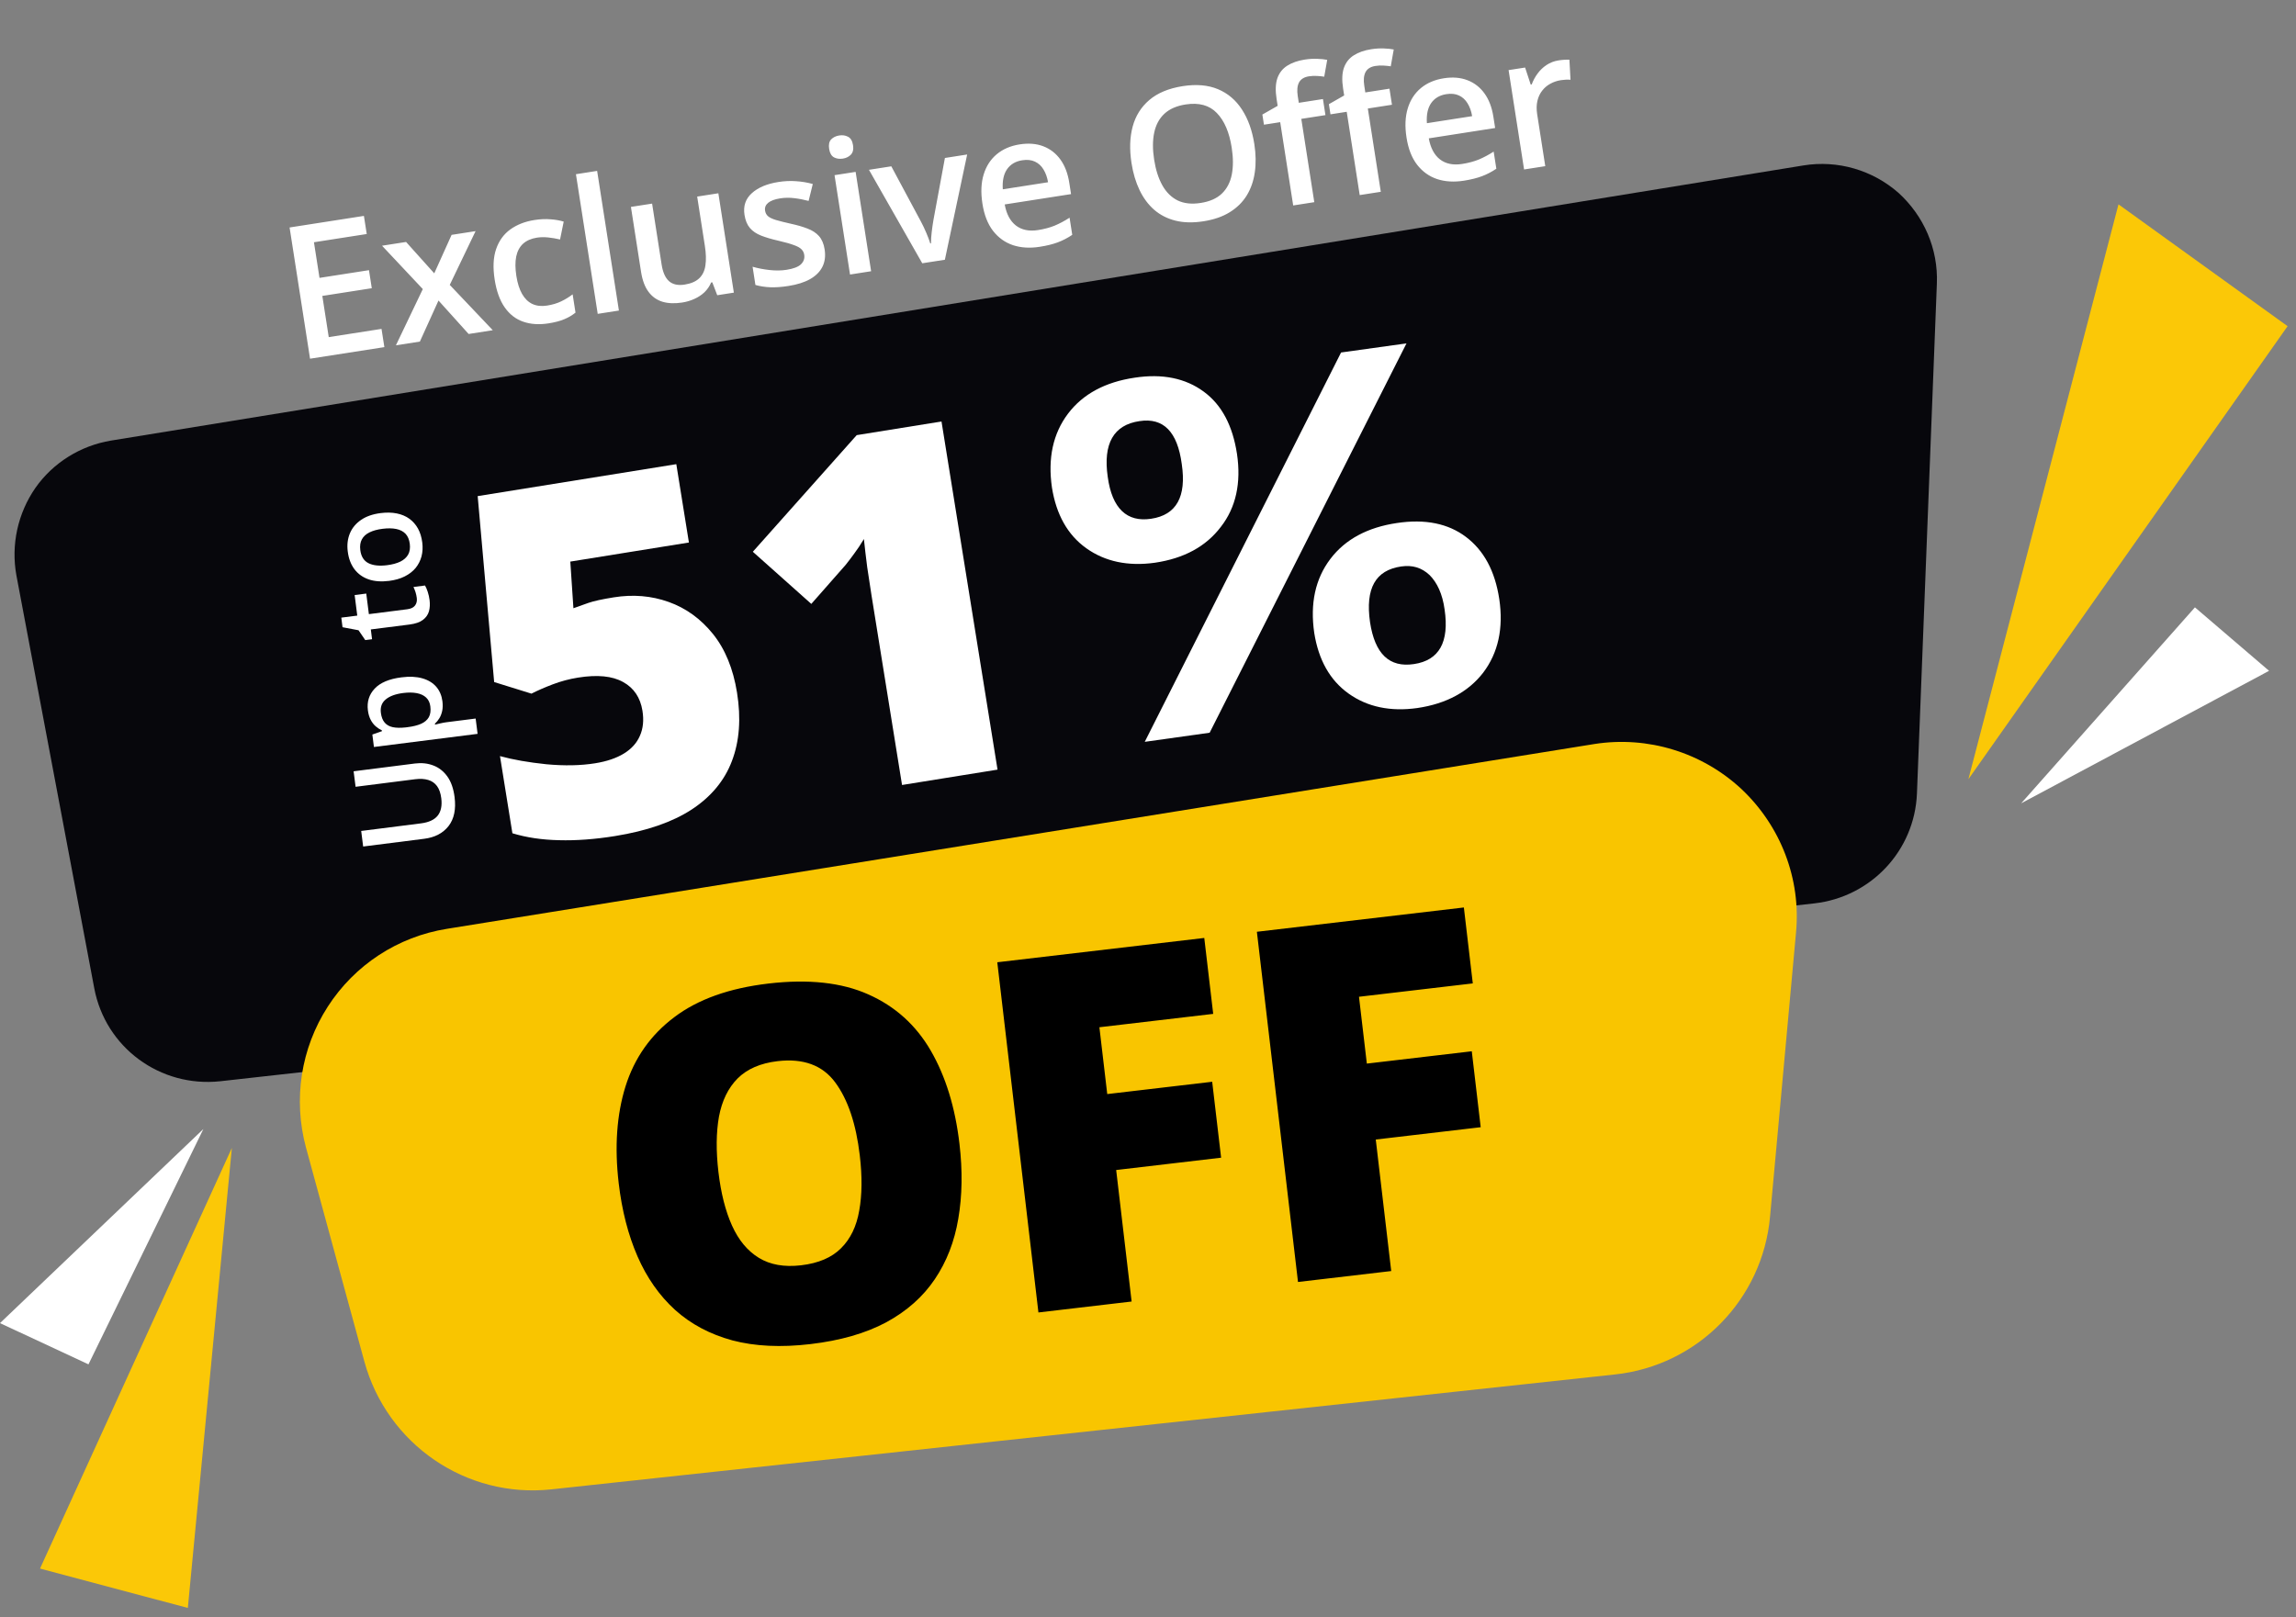
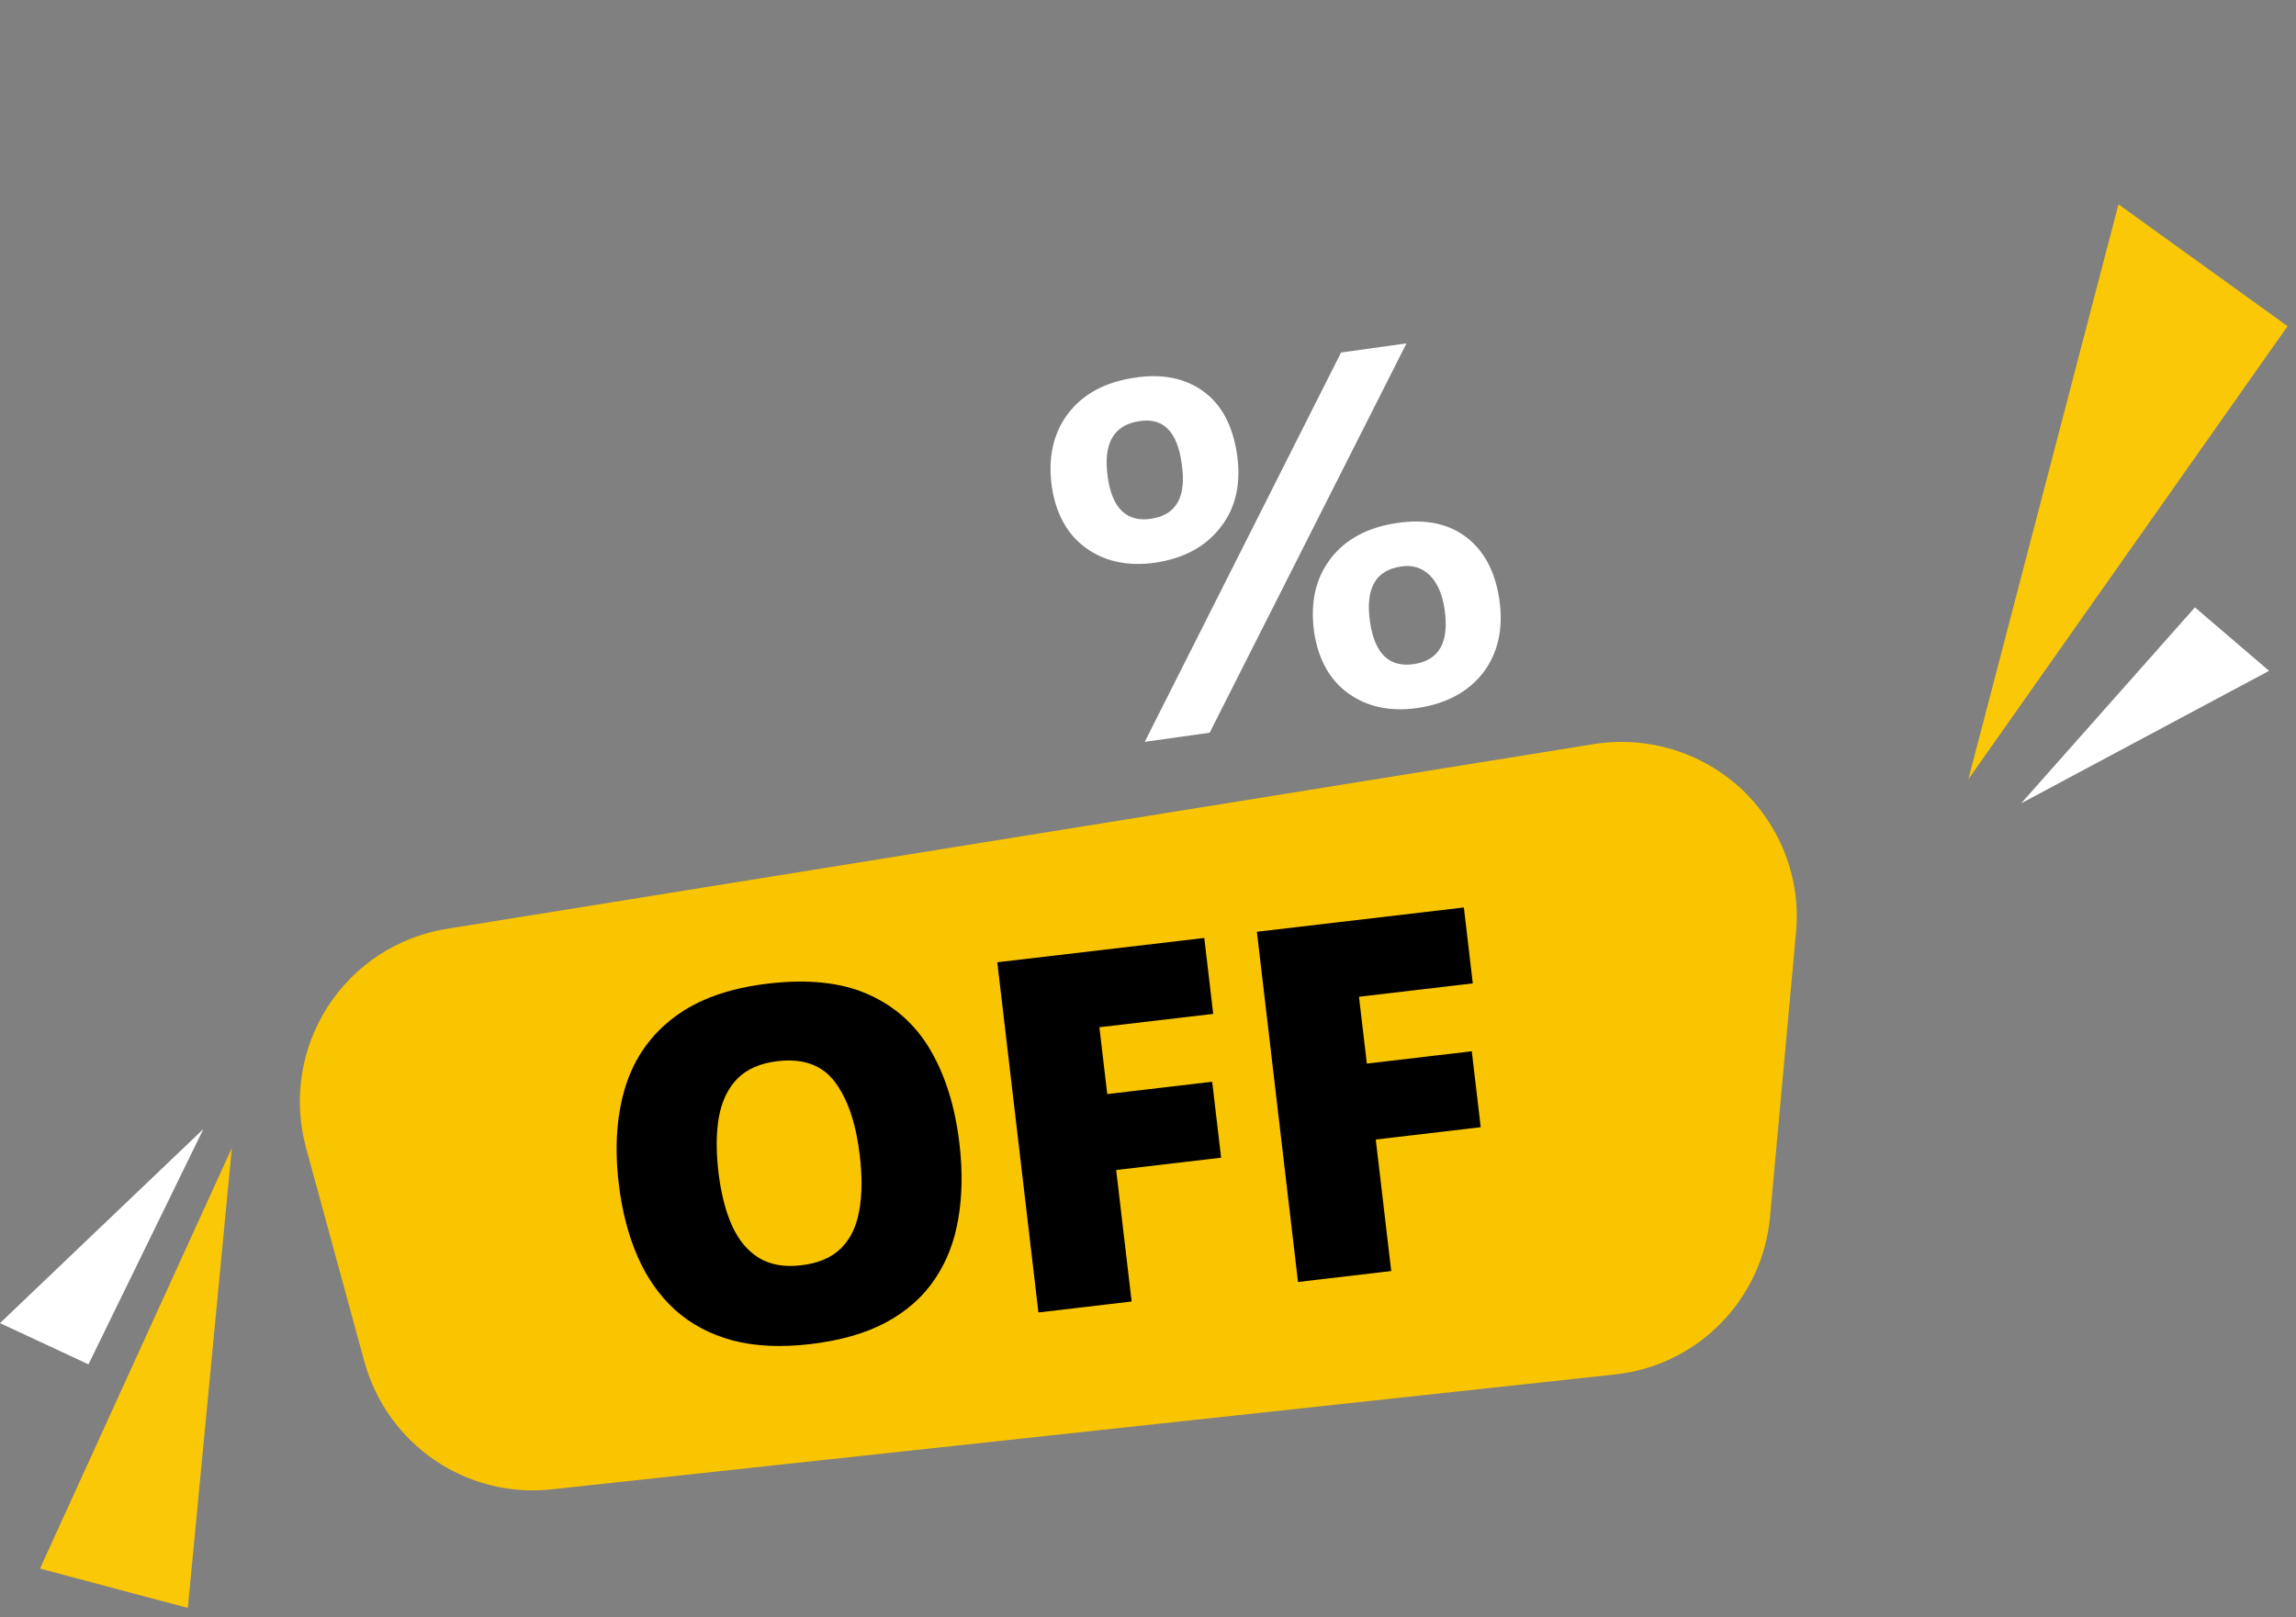
<svg xmlns="http://www.w3.org/2000/svg" width="159" height="112" viewBox="0 0 159 112" fill="none">
  <rect x="0" y="0" width="159" height="112" fill="#808080" stroke="none" />
  <path d="M13.008 111.372L2.772 108.645L16.056 79.511L13.008 111.372Z" fill="#FBC807" />
  <path d="M6.127 94.5L0 91.644L14.085 78.2L6.127 94.5Z" fill="white" />
  <path d="M146.707 14.154L158.418 22.592L136.312 53.972L146.707 14.154Z" fill="#FBC807" />
  <path d="M152.001 42.068L157.135 46.464L139.969 55.64L152.001 42.068Z" fill="white" />
-   <path d="M134.13 19.64C134.226 17.234 133.231 14.956 131.466 13.352C129.67 11.779 127.263 11.073 124.889 11.459L7.683 30.517C5.564 30.87 3.671 32.057 2.453 33.79C1.232 35.555 0.75 37.736 1.136 39.854L6.526 68.442C7.296 72.55 11.082 75.34 15.254 74.891L125.659 62.57C129.573 62.121 132.589 58.913 132.75 54.966L134.13 19.64Z" fill="#07070C" />
-   <path d="M42.499 41.375C43.84 41.159 45.109 41.265 46.306 41.693C47.503 42.121 48.524 42.859 49.37 43.907C50.215 44.956 50.772 46.31 51.039 47.97C51.327 49.763 51.209 51.344 50.685 52.714C50.171 54.072 49.24 55.191 47.893 56.074C46.555 56.943 44.786 57.555 42.587 57.909C41.191 58.133 39.898 58.229 38.708 58.195C37.531 58.17 36.456 58.01 35.484 57.715L34.624 52.371C35.532 52.62 36.606 52.808 37.845 52.936C39.093 53.051 40.217 53.028 41.218 52.867C42.02 52.738 42.684 52.513 43.207 52.192C43.731 51.87 44.099 51.462 44.313 50.965C44.537 50.466 44.596 49.887 44.49 49.227C44.343 48.315 43.898 47.653 43.155 47.242C42.411 46.821 41.367 46.718 40.026 46.934C39.421 47.031 38.837 47.187 38.274 47.402C37.711 47.617 37.221 47.831 36.804 48.044L34.221 47.242L33.08 34.363L46.835 32.15L47.708 37.576L39.494 38.898L39.71 42.129C40.051 42.006 40.398 41.883 40.75 41.758C41.113 41.632 41.696 41.504 42.499 41.375ZM69.08 53.307L62.467 54.371L60.548 42.447C60.512 42.227 60.448 41.826 60.354 41.243C60.258 40.649 60.158 39.994 60.054 39.278C59.962 38.559 59.886 37.912 59.826 37.335C59.595 37.722 59.373 38.056 59.159 38.339C58.956 38.62 58.756 38.883 58.559 39.129L56.184 41.829L52.134 38.217L59.328 30.139L65.2 29.194L69.08 53.307Z" fill="white" />
  <path d="M124.376 64.592C124.729 60.87 123.316 57.212 120.59 54.645C117.863 52.111 114.109 50.956 110.419 51.533L30.945 64.335C27.542 64.881 24.558 66.838 22.698 69.725C20.837 72.613 20.291 76.142 21.188 79.479L25.232 94.303C26.805 100.046 32.292 103.8 38.195 103.158L111.831 95.201C117.574 94.592 122.067 90.003 122.579 84.26L124.376 64.592Z" fill="#F9C500" />
  <path d="M97.03 39.236C95.249 39.496 94.541 40.759 94.876 43.099C95.21 45.29 96.213 46.256 97.921 45.996C99.666 45.736 100.374 44.473 100.039 42.207C99.89 41.13 99.519 40.35 98.999 39.83C98.442 39.31 97.808 39.124 97.03 39.236ZM98.144 49.042C96.287 49.302 94.69 48.968 93.391 48.039C92.09 47.11 91.31 45.699 91.013 43.842C90.715 41.799 91.087 40.09 92.127 38.716C93.167 37.341 94.727 36.524 96.733 36.227C98.701 35.93 100.299 36.264 101.524 37.193C102.75 38.121 103.53 39.533 103.827 41.502C104.125 43.507 103.753 45.216 102.713 46.59C101.71 47.89 100.187 48.745 98.144 49.042ZM97.401 23.784L83.769 50.751L79.275 51.382L92.87 24.415L97.401 23.784ZM78.905 29.169C77.119 29.43 76.378 30.73 76.712 33.032C77.009 35.224 78.048 36.19 79.721 35.93C81.465 35.67 82.174 34.407 81.838 32.141C81.541 29.912 80.575 28.909 78.905 29.169ZM79.981 38.976C78.123 39.236 76.526 38.901 75.226 37.973C73.926 37.044 73.147 35.633 72.849 33.775C72.552 31.732 72.923 30.024 73.963 28.649C75.003 27.275 76.563 26.458 78.569 26.161C80.501 25.864 82.098 26.198 83.361 27.127C84.624 28.055 85.365 29.504 85.662 31.435C85.961 33.441 85.591 35.15 84.549 36.487C83.509 37.861 81.986 38.678 79.981 38.976Z" fill="white" />
  <path d="M66.443 79.219C66.663 81.088 66.636 82.819 66.363 84.409C66.1 85.988 65.558 87.386 64.736 88.603C63.915 89.821 62.793 90.817 61.37 91.589C59.945 92.351 58.194 92.854 56.114 93.098C54.079 93.337 52.28 93.251 50.718 92.84C49.166 92.417 47.844 91.714 46.753 90.732C45.661 89.739 44.793 88.501 44.147 87.019C43.502 85.536 43.069 83.849 42.846 81.957C42.55 79.435 42.708 77.197 43.319 75.241C43.94 73.273 45.065 71.677 46.693 70.455C48.32 69.221 50.493 68.444 53.215 68.124C55.98 67.8 58.285 68.05 60.132 68.876C61.989 69.701 63.431 71 64.458 72.775C65.485 74.549 66.147 76.697 66.443 79.219ZM49.752 81.18C49.924 82.64 50.237 83.876 50.692 84.887C51.148 85.899 51.768 86.645 52.553 87.124C53.338 87.604 54.312 87.776 55.473 87.639C56.679 87.498 57.602 87.103 58.244 86.456C58.897 85.808 59.316 84.94 59.502 83.853C59.7 82.764 59.713 81.49 59.541 80.03C59.284 77.84 58.716 76.152 57.836 74.966C56.957 73.779 55.627 73.291 53.846 73.5C52.662 73.639 51.739 74.039 51.077 74.7C50.425 75.359 49.996 76.24 49.789 77.34C49.593 78.44 49.581 79.72 49.752 81.18ZM78.366 90.148L71.912 90.906L69.063 66.65L83.397 64.966L84.015 70.225L76.134 71.151L76.678 75.78L83.945 74.927L84.563 80.186L77.296 81.04L78.366 90.148ZM96.343 88.037L89.888 88.795L87.04 64.538L101.374 62.855L101.992 68.114L94.111 69.04L94.655 73.669L101.922 72.815L102.54 78.075L95.273 78.928L96.343 88.037Z" fill="black" />
-   <path d="M24.488 53.422L28.738 52.883C29.196 52.825 29.619 52.87 30.006 53.019C30.392 53.164 30.717 53.419 30.979 53.781C31.238 54.144 31.405 54.62 31.48 55.21C31.586 56.051 31.448 56.72 31.063 57.216C30.675 57.71 30.115 58.003 29.381 58.096L25.149 58.633L25.013 57.555L29.15 57.03C29.698 56.96 30.086 56.78 30.314 56.49C30.542 56.199 30.623 55.798 30.558 55.286C30.513 54.932 30.415 54.653 30.265 54.447C30.11 54.238 29.907 54.096 29.654 54.022C29.398 53.945 29.099 53.928 28.757 53.971L24.625 54.496L24.488 53.422ZM25.477 49.2C25.403 48.61 25.558 48.11 25.944 47.699C26.33 47.285 26.948 47.023 27.798 46.916C28.361 46.844 28.847 46.868 29.254 46.986C29.659 47.103 29.978 47.298 30.214 47.572C30.446 47.844 30.587 48.178 30.638 48.573C30.669 48.824 30.664 49.047 30.622 49.241C30.58 49.435 30.514 49.605 30.426 49.75C30.335 49.895 30.233 50.021 30.118 50.127L30.126 50.19C30.244 50.159 30.376 50.129 30.521 50.098C30.663 50.065 30.793 50.041 30.913 50.026L32.939 49.769L33.074 50.829L25.895 51.739L25.786 50.877L26.454 50.642L26.448 50.592C26.296 50.517 26.151 50.422 26.015 50.305C25.878 50.185 25.763 50.036 25.67 49.856C25.574 49.673 25.51 49.455 25.477 49.2ZM26.376 49.374C26.413 49.664 26.501 49.89 26.64 50.052C26.776 50.211 26.964 50.317 27.205 50.368C27.445 50.417 27.74 50.422 28.088 50.384L28.236 50.365C28.604 50.319 28.913 50.242 29.161 50.134C29.405 50.024 29.584 49.872 29.696 49.678C29.805 49.482 29.84 49.231 29.801 48.925C29.769 48.668 29.671 48.464 29.509 48.314C29.347 48.161 29.13 48.06 28.859 48.009C28.588 47.958 28.276 47.955 27.922 48C27.386 48.068 26.982 48.217 26.71 48.446C26.437 48.672 26.326 48.981 26.376 49.374ZM28.863 41.417C28.845 41.28 28.816 41.145 28.775 41.013C28.731 40.882 28.684 40.763 28.634 40.657L29.433 40.555C29.499 40.666 29.562 40.812 29.621 40.993C29.681 41.174 29.723 41.365 29.749 41.565C29.784 41.847 29.77 42.106 29.706 42.342C29.638 42.579 29.498 42.778 29.284 42.939C29.07 43.1 28.759 43.206 28.352 43.258L25.68 43.597L25.765 44.275L25.294 44.335L24.829 43.654L23.72 43.444L23.636 42.779L24.741 42.639L24.56 41.215L25.364 41.113L25.545 42.537L28.204 42.199C28.456 42.167 28.635 42.081 28.742 41.939C28.849 41.798 28.889 41.624 28.863 41.417ZM26.355 35.539C26.768 35.487 27.142 35.494 27.476 35.562C27.81 35.629 28.101 35.752 28.349 35.93C28.594 36.109 28.793 36.336 28.947 36.612C29.098 36.888 29.196 37.209 29.242 37.574C29.286 37.915 29.268 38.236 29.191 38.535C29.11 38.834 28.974 39.102 28.782 39.34C28.586 39.574 28.336 39.769 28.03 39.923C27.724 40.078 27.364 40.181 26.951 40.234C26.403 40.303 25.927 40.268 25.522 40.127C25.115 39.984 24.788 39.749 24.543 39.421C24.297 39.093 24.143 38.685 24.082 38.197C24.023 37.739 24.073 37.322 24.229 36.946C24.385 36.57 24.642 36.259 25 36.013C25.359 35.766 25.81 35.609 26.355 35.539ZM26.813 39.147C27.175 39.1 27.48 39.018 27.726 38.898C27.972 38.776 28.152 38.613 28.267 38.41C28.378 38.207 28.415 37.959 28.378 37.665C28.34 37.372 28.243 37.141 28.084 36.972C27.923 36.804 27.708 36.693 27.439 36.639C27.171 36.585 26.855 36.581 26.493 36.627C26.131 36.672 25.829 36.755 25.589 36.874C25.345 36.993 25.169 37.154 25.061 37.356C24.95 37.559 24.913 37.808 24.951 38.105C25.006 38.542 25.194 38.842 25.512 39.006C25.831 39.169 26.265 39.216 26.813 39.147Z" fill="white" />
-   <path d="M26.618 24.043L21.471 24.845L20.054 15.756L25.201 14.954L25.397 16.209L21.741 16.779L22.126 19.247L25.552 18.713L25.746 19.963L22.321 20.497L22.766 23.35L26.421 22.78L26.618 24.043ZM29.28 20.023L26.456 17.019L28.122 16.759L30.072 18.932L31.274 16.267L32.934 16.009L31.146 19.733L34.125 22.872L32.453 23.133L30.366 20.816L29.077 23.659L27.417 23.918L29.28 20.023ZM37.983 22.398C37.333 22.5 36.749 22.461 36.233 22.282C35.717 22.104 35.29 21.774 34.952 21.291C34.613 20.809 34.381 20.166 34.256 19.362C34.125 18.525 34.16 17.819 34.359 17.245C34.558 16.67 34.886 16.218 35.344 15.888C35.806 15.557 36.361 15.341 37.007 15.24C37.418 15.176 37.795 15.16 38.139 15.191C38.487 15.217 38.787 15.27 39.037 15.35L38.784 16.587C38.515 16.523 38.242 16.476 37.966 16.447C37.69 16.418 37.429 16.422 37.185 16.46C36.783 16.523 36.461 16.664 36.219 16.885C35.982 17.104 35.824 17.401 35.747 17.773C35.673 18.146 35.677 18.593 35.758 19.115C35.837 19.621 35.97 20.037 36.157 20.365C36.343 20.688 36.581 20.919 36.87 21.056C37.158 21.189 37.493 21.226 37.874 21.167C38.251 21.108 38.582 21.01 38.866 20.872C39.15 20.735 39.414 20.573 39.656 20.386L39.854 21.654C39.616 21.844 39.354 21.998 39.066 22.115C38.779 22.236 38.418 22.33 37.983 22.398ZM42.86 21.51L41.392 21.739L39.884 12.066L41.352 11.837L42.86 21.51ZM49.747 13.387L50.82 20.269L49.67 20.449L49.327 19.553L49.246 19.566C49.138 19.825 48.984 20.05 48.785 20.243C48.585 20.431 48.354 20.584 48.092 20.701C47.831 20.822 47.549 20.907 47.246 20.954C46.728 21.035 46.271 21.017 45.875 20.9C45.483 20.779 45.16 20.549 44.908 20.21C44.656 19.872 44.484 19.41 44.393 18.826L43.692 14.331L45.159 14.103L45.818 18.324C45.901 18.858 46.071 19.242 46.328 19.473C46.589 19.704 46.949 19.784 47.409 19.712C47.853 19.643 48.191 19.497 48.424 19.274C48.656 19.051 48.799 18.753 48.851 18.38C48.907 18.006 48.895 17.56 48.814 17.042L48.28 13.616L49.747 13.387ZM57.107 17.277C57.177 17.729 57.127 18.127 56.956 18.472C56.785 18.817 56.5 19.104 56.103 19.331C55.709 19.554 55.207 19.713 54.598 19.808C54.117 19.883 53.697 19.912 53.338 19.896C52.984 19.883 52.642 19.83 52.313 19.737L52.117 18.475C52.468 18.578 52.855 18.653 53.279 18.702C53.707 18.75 54.103 18.745 54.468 18.688C54.949 18.613 55.283 18.485 55.471 18.302C55.659 18.116 55.733 17.897 55.693 17.644C55.67 17.495 55.606 17.369 55.501 17.266C55.399 17.159 55.222 17.061 54.971 16.973C54.723 16.88 54.363 16.779 53.892 16.67C53.43 16.564 53.036 16.447 52.71 16.32C52.385 16.192 52.126 16.018 51.935 15.797C51.743 15.572 51.617 15.267 51.557 14.882C51.462 14.273 51.63 13.773 52.062 13.383C52.497 12.989 53.112 12.729 53.908 12.605C54.331 12.539 54.735 12.521 55.122 12.55C55.512 12.574 55.9 12.638 56.286 12.744L55.997 13.916C55.665 13.828 55.335 13.764 55.006 13.726C54.681 13.684 54.357 13.688 54.034 13.738C53.657 13.797 53.377 13.9 53.197 14.047C53.02 14.193 52.948 14.374 52.982 14.59C53.007 14.751 53.076 14.881 53.189 14.978C53.302 15.075 53.483 15.161 53.732 15.237C53.986 15.312 54.335 15.4 54.78 15.5C55.214 15.594 55.595 15.704 55.92 15.832C56.249 15.955 56.514 16.128 56.714 16.351C56.915 16.575 57.046 16.883 57.107 17.277ZM59.253 11.905L60.326 18.787L58.865 19.015L57.792 12.133L59.253 11.905ZM58.121 9.382C58.345 9.347 58.547 9.377 58.727 9.472C58.912 9.566 59.027 9.761 59.073 10.055C59.118 10.345 59.067 10.565 58.921 10.716C58.778 10.861 58.595 10.951 58.371 10.986C58.139 11.022 57.933 10.993 57.752 10.898C57.575 10.798 57.464 10.603 57.419 10.313C57.373 10.019 57.42 9.799 57.559 9.654C57.701 9.509 57.889 9.418 58.121 9.382ZM63.867 18.235L60.176 11.761L61.724 11.52L63.772 15.34C63.903 15.583 64.029 15.848 64.15 16.134C64.271 16.421 64.362 16.664 64.423 16.862L64.473 16.855C64.469 16.639 64.485 16.377 64.522 16.07C64.559 15.759 64.601 15.47 64.648 15.203L65.436 10.942L66.977 10.701L65.433 17.991L63.867 18.235ZM70.616 10C71.229 9.905 71.775 9.949 72.254 10.133C72.733 10.318 73.126 10.623 73.435 11.051C73.743 11.478 73.948 12.015 74.049 12.662L74.171 13.445L69.577 14.161C69.698 14.826 69.956 15.312 70.352 15.62C70.752 15.927 71.261 16.032 71.879 15.936C72.318 15.867 72.705 15.764 73.04 15.627C73.379 15.485 73.722 15.302 74.069 15.078L74.254 16.266C73.936 16.481 73.604 16.654 73.259 16.784C72.914 16.914 72.493 17.018 71.996 17.095C71.32 17.201 70.705 17.163 70.15 16.982C69.599 16.796 69.138 16.465 68.766 15.988C68.399 15.51 68.155 14.884 68.034 14.109C67.914 13.338 67.942 12.663 68.12 12.083C68.297 11.504 68.6 11.036 69.028 10.681C69.457 10.325 69.986 10.098 70.616 10ZM70.787 11.101C70.327 11.172 69.978 11.38 69.738 11.723C69.503 12.065 69.405 12.528 69.445 13.112L72.579 12.623C72.521 12.28 72.415 11.985 72.262 11.737C72.113 11.488 71.915 11.307 71.668 11.193C71.425 11.078 71.131 11.047 70.787 11.101ZM86.864 9.982C86.973 10.683 86.984 11.335 86.895 11.939C86.81 12.538 86.624 13.072 86.336 13.541C86.048 14.007 85.656 14.393 85.16 14.699C84.665 15.006 84.061 15.214 83.348 15.326C82.622 15.439 81.975 15.425 81.406 15.284C80.84 15.143 80.349 14.893 79.932 14.534C79.519 14.173 79.181 13.719 78.917 13.17C78.653 12.621 78.467 11.996 78.358 11.296C78.212 10.359 78.237 9.519 78.436 8.775C78.637 8.026 79.023 7.41 79.593 6.926C80.166 6.438 80.936 6.118 81.901 5.967C82.847 5.82 83.662 5.89 84.348 6.178C85.034 6.466 85.587 6.936 86.007 7.588C86.43 8.235 86.716 9.033 86.864 9.982ZM79.926 11.064C80.035 11.764 80.225 12.357 80.496 12.841C80.766 13.321 81.12 13.669 81.557 13.886C81.997 14.097 82.528 14.154 83.15 14.057C83.776 13.96 84.264 13.744 84.615 13.409C84.966 13.07 85.195 12.631 85.302 12.092C85.408 11.549 85.406 10.927 85.297 10.227C85.131 9.162 84.788 8.362 84.267 7.827C83.75 7.288 83.028 7.091 82.099 7.236C81.478 7.333 80.987 7.549 80.628 7.885C80.272 8.221 80.039 8.658 79.928 9.198C79.816 9.733 79.816 10.355 79.926 11.064ZM91.788 7.973L90.116 8.234L91.016 14.003L89.555 14.231L88.655 8.461L87.53 8.637L87.42 7.934L88.479 7.33L88.404 6.851C88.313 6.267 88.332 5.789 88.46 5.416C88.593 5.043 88.82 4.755 89.141 4.552C89.465 4.345 89.868 4.203 90.348 4.128C90.663 4.079 90.956 4.061 91.225 4.075C91.494 4.084 91.723 4.107 91.911 4.146L91.704 5.312C91.556 5.288 91.393 5.271 91.213 5.261C91.032 5.247 90.842 5.255 90.644 5.286C90.312 5.338 90.084 5.479 89.958 5.711C89.837 5.942 89.808 6.257 89.87 6.655L89.943 7.121L91.615 6.86L91.788 7.973ZM96.395 7.255L94.723 7.516L95.622 13.285L94.161 13.512L93.262 7.743L92.136 7.919L92.027 7.216L93.085 6.612L93.011 6.133C92.92 5.549 92.938 5.07 93.067 4.698C93.2 4.325 93.427 4.037 93.748 3.834C94.072 3.626 94.474 3.485 94.955 3.41C95.27 3.361 95.562 3.343 95.832 3.356C96.101 3.365 96.329 3.389 96.518 3.428L96.311 4.593C96.163 4.57 95.999 4.553 95.819 4.543C95.639 4.528 95.449 4.537 95.25 4.568C94.918 4.619 94.69 4.761 94.565 4.993C94.444 5.224 94.414 5.539 94.477 5.936L94.549 6.403L96.222 6.142L96.395 7.255ZM99.984 5.422C100.597 5.326 101.144 5.37 101.622 5.555C102.101 5.739 102.495 6.045 102.803 6.472C103.112 6.9 103.317 7.437 103.417 8.083L103.54 8.866L98.945 9.583C99.066 10.247 99.324 10.733 99.72 11.041C100.121 11.348 100.629 11.453 101.247 11.357C101.686 11.289 102.074 11.186 102.409 11.049C102.747 10.907 103.09 10.724 103.438 10.5L103.623 11.687C103.304 11.902 102.972 12.075 102.627 12.205C102.282 12.335 101.861 12.439 101.364 12.517C100.689 12.622 100.073 12.584 99.519 12.403C98.968 12.218 98.506 11.886 98.135 11.409C97.767 10.932 97.523 10.305 97.403 9.53C97.282 8.759 97.311 8.084 97.488 7.505C97.665 6.925 97.968 6.458 98.396 6.102C98.825 5.747 99.354 5.52 99.984 5.422ZM100.156 6.522C99.696 6.594 99.346 6.801 99.106 7.144C98.871 7.486 98.773 7.95 98.814 8.533L101.947 8.045C101.889 7.702 101.784 7.406 101.63 7.158C101.481 6.91 101.283 6.728 101.036 6.614C100.793 6.499 100.5 6.468 100.156 6.522ZM107.939 4.182C108.055 4.163 108.182 4.15 108.321 4.141C108.459 4.132 108.58 4.13 108.683 4.136L108.759 5.525C108.668 5.513 108.558 5.511 108.427 5.519C108.301 5.526 108.188 5.537 108.089 5.553C107.828 5.593 107.586 5.676 107.363 5.8C107.14 5.919 106.95 6.08 106.795 6.283C106.639 6.481 106.53 6.717 106.466 6.99C106.403 7.263 106.397 7.57 106.45 7.91L107.011 11.509L105.544 11.738L104.471 4.856L105.615 4.678L106.003 5.859L106.072 5.848C106.17 5.582 106.305 5.332 106.477 5.097C106.648 4.862 106.855 4.665 107.097 4.504C107.343 4.338 107.624 4.231 107.939 4.182Z" fill="white" />
</svg>